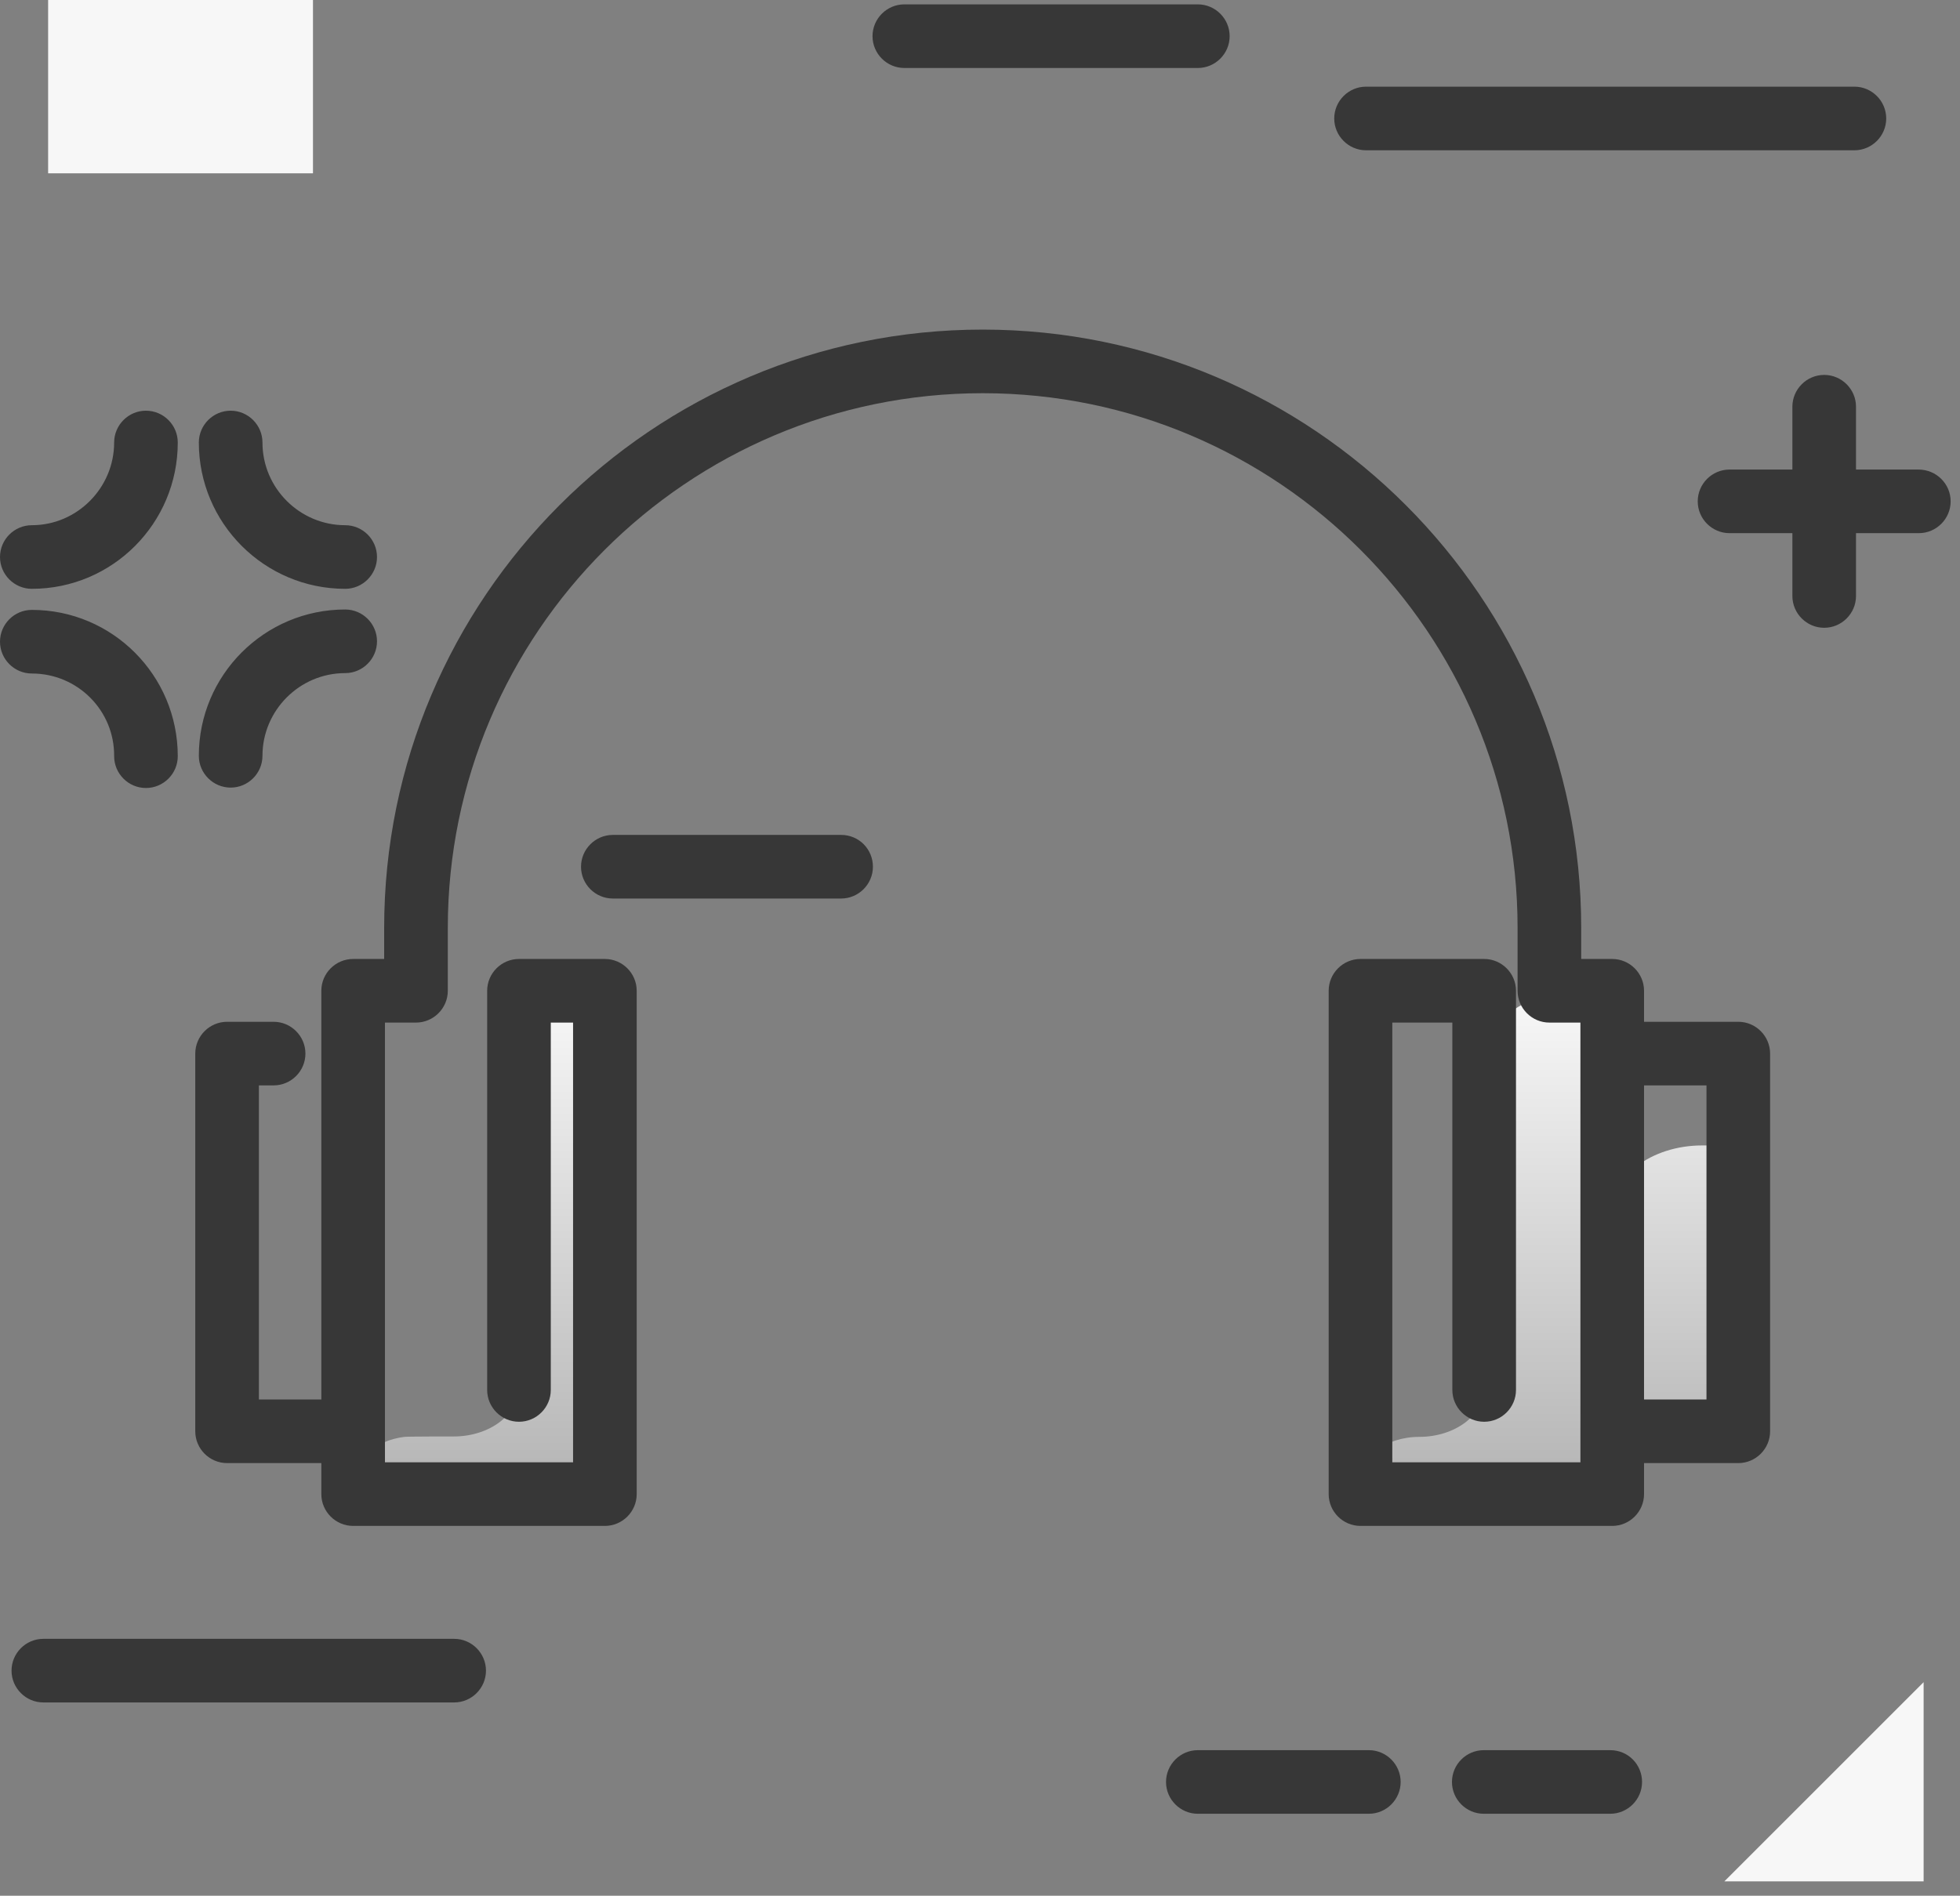
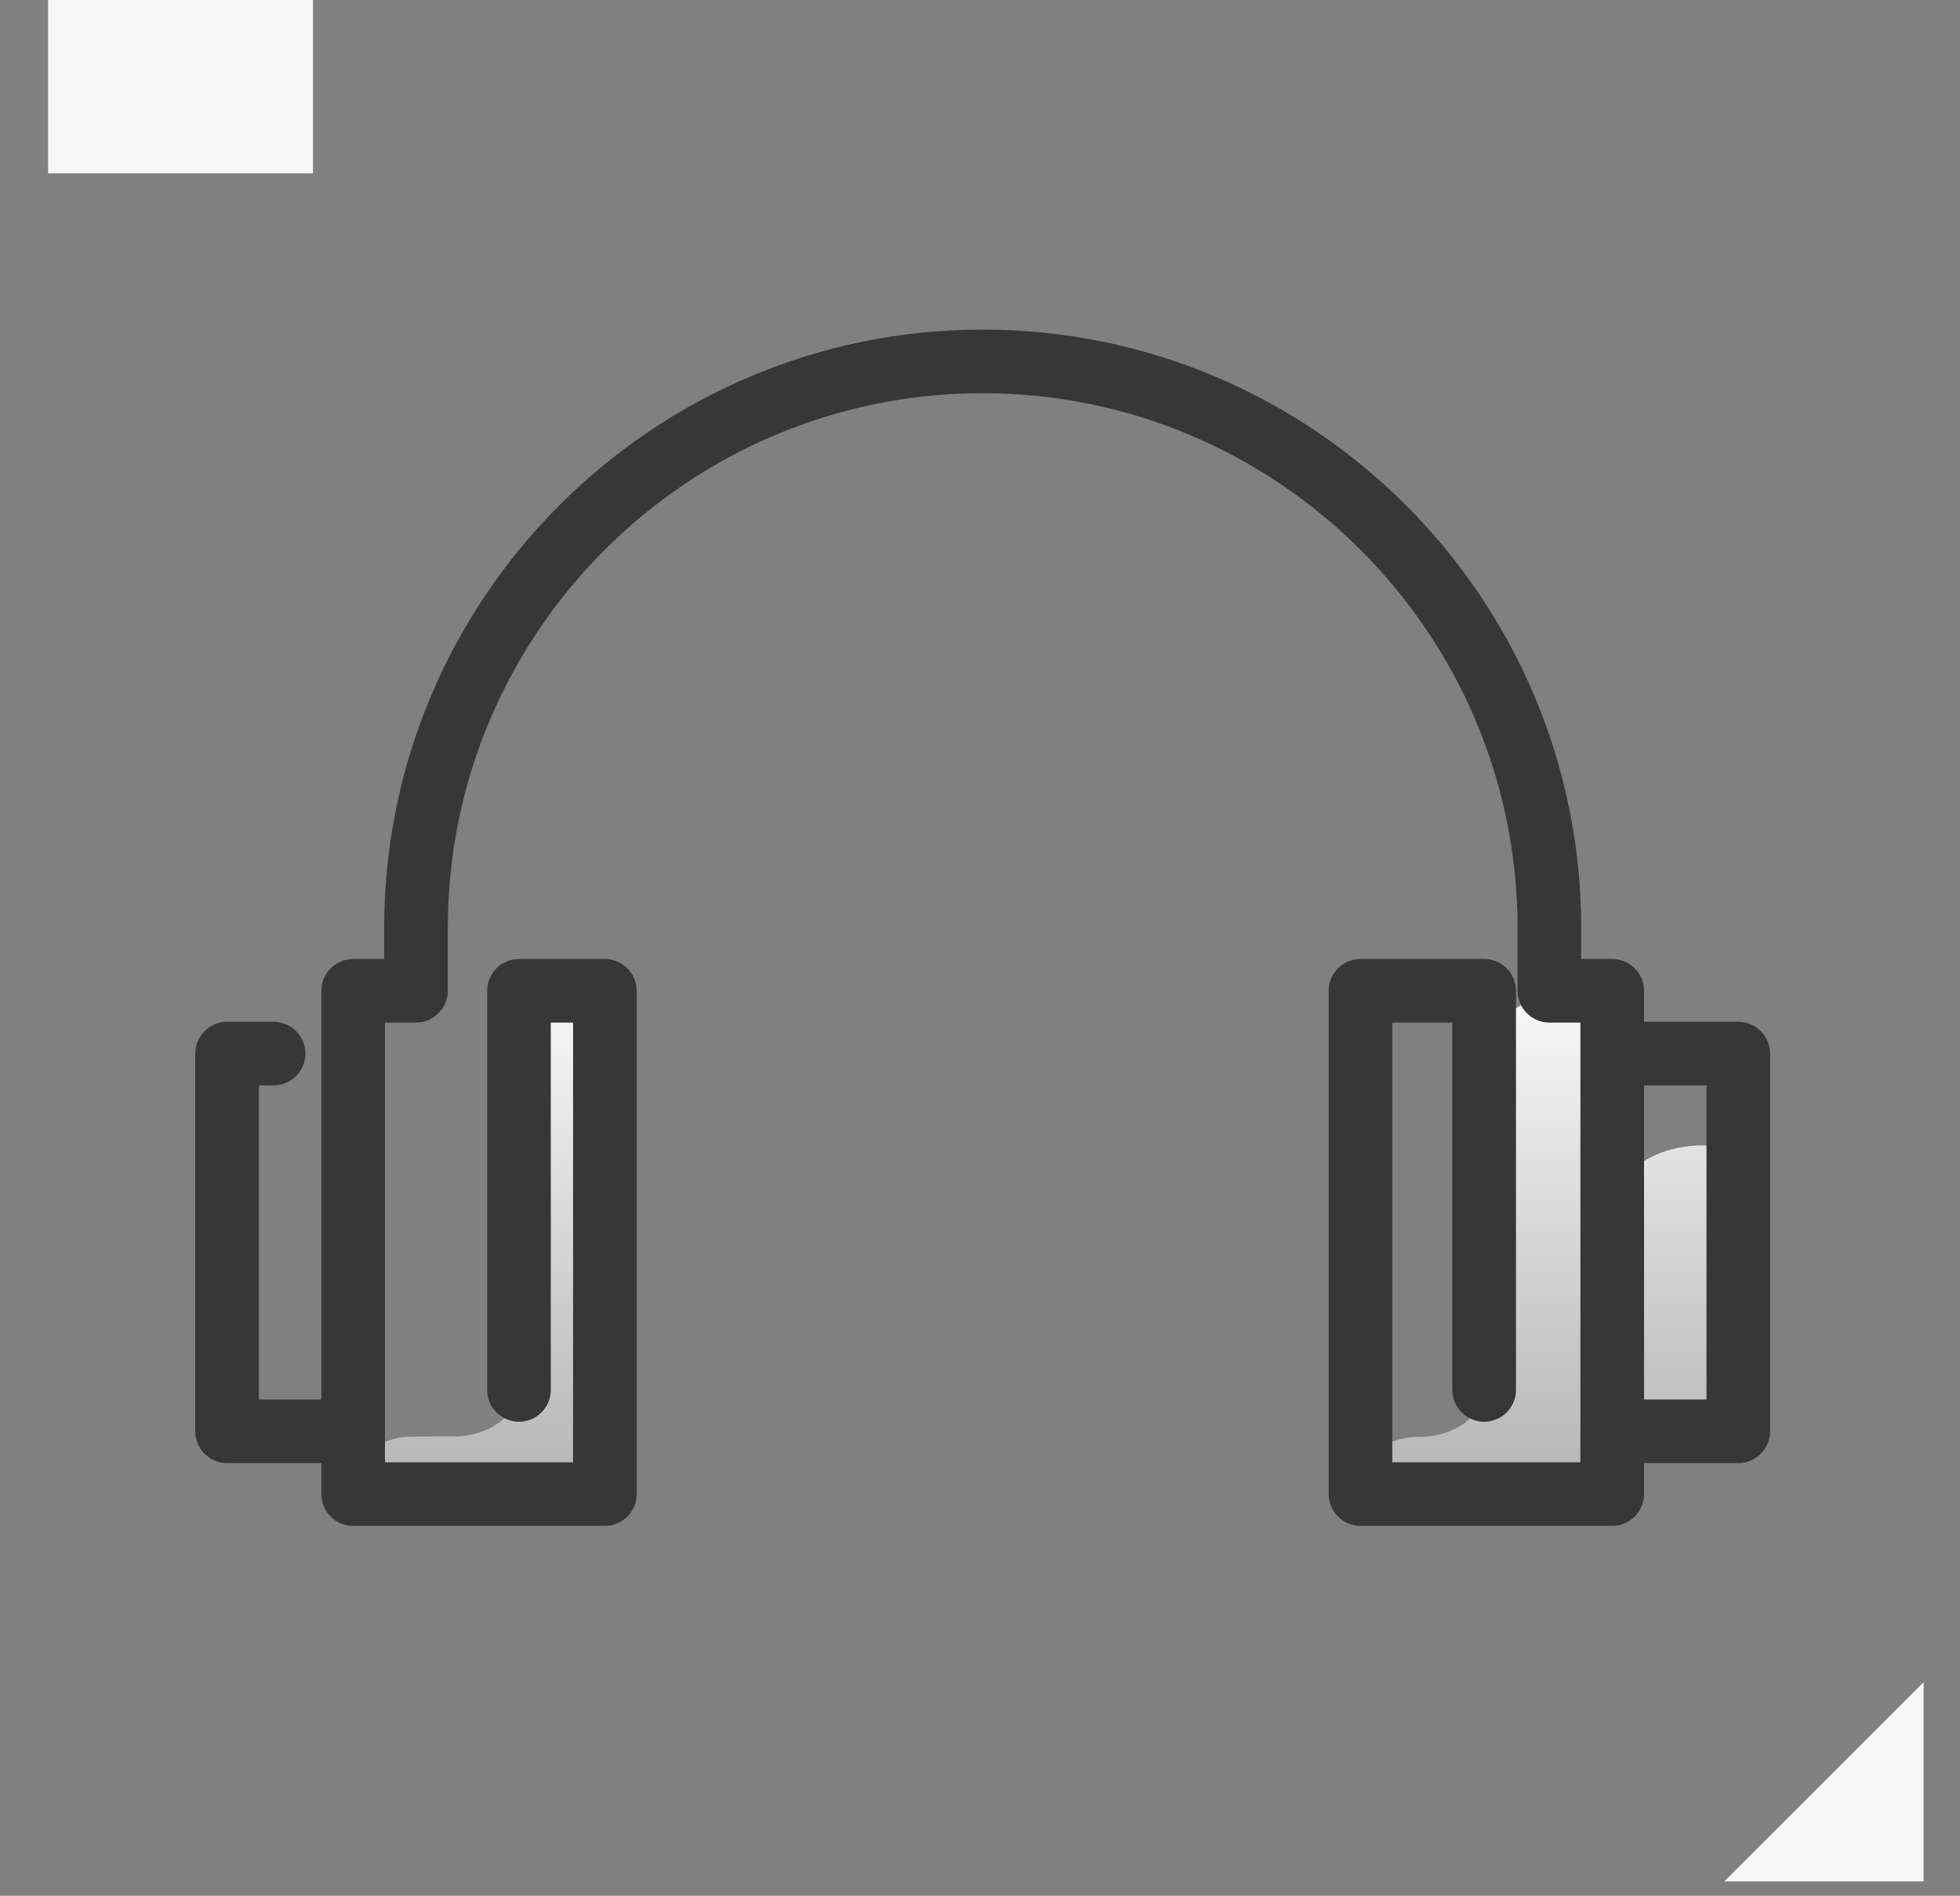
<svg xmlns="http://www.w3.org/2000/svg" width="123" height="119" viewBox="0 0 123 119" fill="none">
  <rect x="0" y="0" width="123" height="119" fill="#808080" stroke="none" />
  <g id="Group 1437255260">
-     <path id="Vector" d="M108.911 72.225V90.469H101.025V94.137H85.252V93.089C85.252 91.492 86.949 90.194 89.07 90.194C91.317 90.194 93.138 88.822 93.138 87.124V66.61C93.138 64.189 95.734 62.218 98.928 62.218H100.576C100.825 62.218 101.025 62.367 101.025 62.542V76.293C101.025 73.872 103.62 71.901 106.815 71.901H108.462C108.712 71.901 108.911 72.051 108.911 72.225ZM37.485 62.193H35.837C32.643 62.193 32.543 64.164 32.543 66.585V87.1C32.543 88.797 30.721 90.169 28.475 90.169C28.276 90.169 25.58 90.169 25.381 90.194C23.559 90.419 22.161 91.617 22.161 93.039V94.088H37.934V62.517C37.934 62.342 37.734 62.193 37.485 62.193Z" fill="url(#paint0_linear_148_513)" />
+     <path id="Vector" d="M108.911 72.225V90.469H101.025V94.137H85.252V93.089C85.252 91.492 86.949 90.194 89.07 90.194C91.317 90.194 93.138 88.822 93.138 87.124V66.61C93.138 64.189 95.734 62.218 98.928 62.218H100.576C100.825 62.218 101.025 62.367 101.025 62.542V76.293C101.025 73.872 103.62 71.901 106.815 71.901H108.462C108.712 71.901 108.911 72.051 108.911 72.225ZM37.485 62.193H35.837C32.643 62.193 32.543 64.164 32.543 66.585V87.1C32.543 88.797 30.721 90.169 28.475 90.169C28.276 90.169 25.58 90.169 25.381 90.194C23.559 90.419 22.161 91.617 22.161 93.039V94.088H37.934V62.517C37.934 62.342 37.734 62.193 37.485 62.193" fill="url(#paint0_linear_148_513)" />
    <path id="Vector_2" d="M101.175 95.784H85.377C84.279 95.784 83.381 94.886 83.381 93.788V62.193C83.381 61.094 84.279 60.196 85.377 60.196H92.889C92.939 60.196 92.964 60.196 93.014 60.196C93.064 60.196 93.089 60.196 93.139 60.196C94.237 60.196 95.136 61.094 95.136 62.193V87.249C95.136 88.347 94.237 89.246 93.139 89.246C92.041 89.246 91.142 88.347 91.142 87.249V64.189H87.374V91.791H99.179V64.189H97.232C96.134 64.189 95.236 63.291 95.236 62.193V58.249C95.236 39.756 80.186 24.682 61.669 24.682C43.151 24.682 28.102 39.731 28.102 58.249V62.193C28.102 63.291 27.203 64.189 26.105 64.189H24.158V91.791H35.963V64.189H34.565V87.249C34.565 88.347 33.667 89.246 32.569 89.246C31.471 89.246 30.572 88.347 30.572 87.249V62.193C30.572 61.094 31.471 60.196 32.569 60.196C32.594 60.196 32.619 60.196 32.644 60.196H37.959C39.058 60.196 39.956 61.094 39.956 62.193V93.788C39.956 94.886 39.058 95.784 37.959 95.784H22.162C21.064 95.784 20.165 94.886 20.165 93.788V91.841H14.251C13.152 91.841 12.254 90.943 12.254 89.845V66.136C12.254 65.038 13.152 64.139 14.251 64.139H17.17C18.268 64.139 19.167 65.038 19.167 66.136C19.167 67.234 18.268 68.132 17.17 68.132H16.247V87.848H20.165V62.193C20.165 61.094 21.064 60.196 22.162 60.196H24.108V58.249C24.108 37.535 40.954 20.689 61.669 20.689C82.383 20.689 99.229 37.535 99.229 58.249V60.196H101.175C102.273 60.196 103.172 61.094 103.172 62.193V64.139H109.087C110.185 64.139 111.083 65.038 111.083 66.136V89.845C111.083 90.943 110.185 91.841 109.087 91.841H103.172V93.788C103.172 94.886 102.273 95.784 101.175 95.784ZM103.172 87.848H107.09V68.132H103.172V87.848Z" fill="#373737" />
-     <path id="Vector_3" d="M1.997 42.277C0.898 42.277 0 41.378 0 40.28C0 39.182 0.898 38.284 1.997 38.284C7.063 38.284 11.156 42.402 11.156 47.468C11.156 48.566 10.257 49.464 9.159 49.464C8.061 49.464 7.163 48.566 7.163 47.468C7.188 44.598 4.867 42.277 1.997 42.277ZM14.475 49.439C15.573 49.439 16.471 48.541 16.471 47.443C16.471 44.598 18.793 42.252 21.663 42.252C22.761 42.252 23.659 41.353 23.659 40.255C23.659 39.157 22.761 38.259 21.663 38.259C16.596 38.259 12.478 42.377 12.478 47.443C12.478 48.541 13.377 49.439 14.475 49.439ZM1.997 36.961C7.063 36.961 11.156 32.843 11.156 27.777C11.156 26.679 10.257 25.78 9.159 25.78C8.061 25.78 7.163 26.679 7.163 27.777C7.163 30.622 4.842 32.968 1.997 32.968C0.898 32.968 0 33.866 0 34.965C0 36.063 0.898 36.961 1.997 36.961ZM85.727 9.434H116.374C117.472 9.434 118.37 8.535 118.37 7.437C118.37 6.339 117.472 5.44 116.374 5.44H85.727C84.629 5.44 83.73 6.339 83.73 7.437C83.73 8.535 84.629 9.434 85.727 9.434ZM21.663 36.961C22.761 36.961 23.659 36.063 23.659 34.965C23.659 33.866 22.761 32.968 21.663 32.968C18.817 32.968 16.471 30.647 16.471 27.777C16.471 26.679 15.573 25.78 14.475 25.78C13.377 25.78 12.478 26.679 12.478 27.777C12.478 32.843 16.596 36.961 21.663 36.961ZM77.167 2.271C77.167 1.173 76.268 0.274 75.17 0.274H56.752C55.654 0.274 54.755 1.173 54.755 2.271C54.755 3.369 55.654 4.268 56.752 4.268H75.17C76.268 4.268 77.167 3.369 77.167 2.271ZM101.05 109.86H93.114C92.016 109.86 91.118 110.758 91.118 111.857C91.118 112.955 92.016 113.853 93.114 113.853H101.05C102.148 113.853 103.047 112.955 103.047 111.857C103.047 110.758 102.173 109.86 101.05 109.86ZM28.501 102.872H2.72C1.622 102.872 0.724 103.771 0.724 104.869C0.724 105.967 1.622 106.865 2.72 106.865H28.501C29.599 106.865 30.497 105.967 30.497 104.869C30.497 103.771 29.599 102.872 28.501 102.872ZM120.392 29.474H116.474V25.531C116.474 24.433 115.575 23.534 114.477 23.534C113.379 23.534 112.481 24.433 112.481 25.531V29.474H108.537C107.439 29.474 106.541 30.372 106.541 31.471C106.541 32.569 107.439 33.467 108.537 33.467H112.481V37.41C112.481 38.508 113.379 39.407 114.477 39.407C115.575 39.407 116.474 38.508 116.474 37.41V33.467H120.417C121.515 33.467 122.413 32.569 122.413 31.471C122.413 30.372 121.515 29.474 120.392 29.474ZM85.901 109.86H75.17C74.072 109.86 73.174 110.758 73.174 111.857C73.174 112.955 74.072 113.853 75.17 113.853H85.901C87 113.853 87.898 112.955 87.898 111.857C87.898 110.758 87 109.86 85.901 109.86ZM52.784 52.409H38.459C37.36 52.409 36.462 53.308 36.462 54.406C36.462 55.504 37.36 56.402 38.459 56.402H52.784C53.882 56.402 54.78 55.504 54.78 54.406C54.78 53.308 53.907 52.409 52.784 52.409Z" fill="#373737" />
    <path id="Vector_4" d="M19.641 10.881H3.02V0H19.641V10.881ZM108.213 118.096H120.717V105.592L108.213 118.096Z" fill="#F7F7F7" />
  </g>
  <defs>
    <linearGradient id="paint0_linear_148_513" x1="65.53" y1="94.931" x2="65.53" y2="62.799" gradientUnits="userSpaceOnUse">
      <stop stop-color="#B1B1B1" />
      <stop offset="1" stop-color="#F7F7F7" />
    </linearGradient>
  </defs>
</svg>